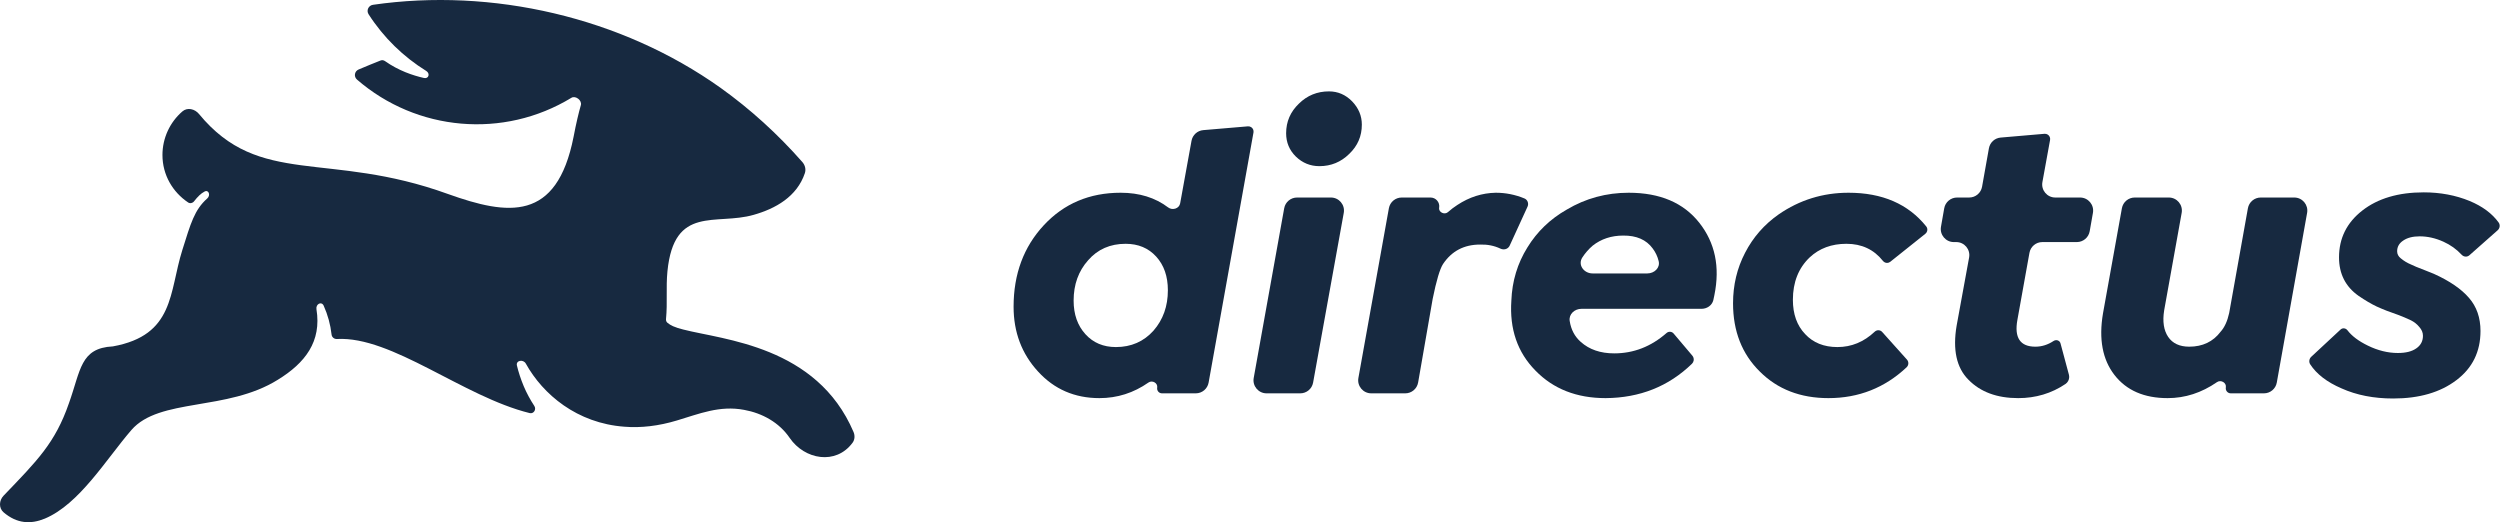
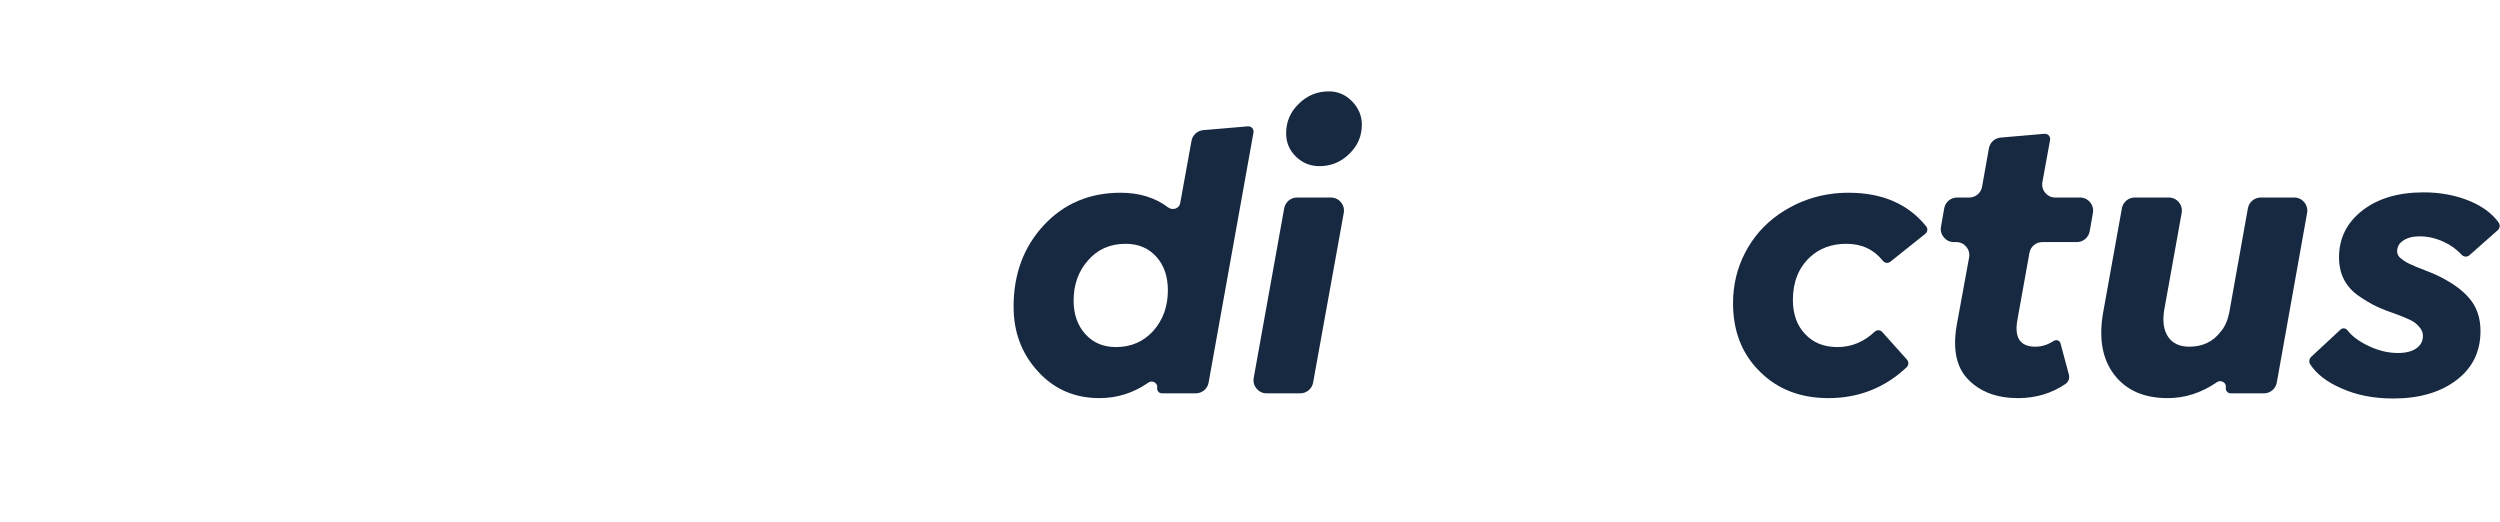
<svg xmlns="http://www.w3.org/2000/svg" width="1915" height="400" viewBox="0 0 1915 400" fill="none">
-   <path fill-rule="evenodd" clip-rule="evenodd" d="M523.406 252.423C520.369 251.663 517.837 250.904 515.559 249.891C513.875 249.142 512.467 248.255 511.234 247.23C510.415 246.548 510.063 245.475 510.165 244.414C511.386 231.693 510.042 220.473 511.255 207.858C516.318 156.708 548.469 172.914 577.328 164.558C593.9 159.889 610.472 150.699 616.528 132.622C617.519 129.663 616.646 126.445 614.586 124.102C595.681 102.602 574.752 83.605 552.013 67.324C475.776 13.033 376.697 -9.512 285.709 3.676C282.262 4.175 280.455 7.995 282.338 10.926C293.862 28.862 309.065 43.541 326.5 54.346C329.668 56.309 328.395 60.55 324.758 59.735C316.208 57.817 305.222 54.078 294.889 46.785C293.893 46.082 292.611 45.905 291.479 46.356C286.86 48.199 280.189 50.855 274.677 53.236C271.504 54.606 270.858 58.699 273.47 60.963C319.171 100.587 385.655 106.61 437.715 74.901C440.886 72.97 445.964 76.939 444.942 80.51C443.306 86.23 441.395 94.092 439.36 104.8C426.449 170.129 389.236 165.064 343.162 148.606C251.098 115.23 198.869 143.731 152.434 87.312C149.207 83.392 143.535 82.033 139.697 85.357C130.112 93.658 124.439 105.775 124.439 118.726C124.439 134.067 132.355 147.207 144.089 155.073C145.557 156.057 147.508 155.641 148.603 154.254C151.463 150.634 153.802 148.235 156.714 146.717C159.902 145.056 161.457 149.618 158.766 152.001C148.903 160.736 146.073 171.14 139.628 191.652C129.502 223.81 133.805 256.728 86.466 265.337C61.404 266.603 61.91 283.568 52.796 308.89C42.22 339.452 28.37 352.989 2.737 379.696C-0.769 383.349 -1.069 389.189 2.783 392.474C13.022 401.202 23.582 401.682 34.316 397.261C60.897 386.12 81.403 351.683 100.642 329.4C122.16 304.585 173.803 315.22 212.789 290.912C233.814 278.016 246.447 261.544 242.407 236.869C241.756 232.894 246.303 230.506 247.952 234.18C251.082 241.155 253.134 248.595 253.987 256.283C254.211 258.299 256.012 259.79 258.036 259.676C300.215 257.304 354.759 303.838 405.733 316.428C408.833 317.194 411.038 313.613 409.284 310.942C406.059 306.03 403.318 300.932 401.134 295.723C398.88 290.311 397.171 285.06 395.963 279.992C395.018 276.028 400.808 274.963 402.785 278.527C415.858 302.097 441.984 324.23 478.345 326.868C490.75 327.881 504.42 326.361 518.597 322.057C535.558 316.993 551.253 310.409 569.987 313.954C583.91 316.486 596.821 323.576 604.921 335.477C616.289 352.059 640.284 356.452 653.074 339.122C654.814 336.764 654.96 333.611 653.81 330.915C625.649 264.892 554.142 260.357 523.406 252.423Z" fill="#172940" />
  <path d="M912.702 107.853C913.509 103.409 917.195 100.057 921.695 99.676L955.903 96.776C956.79 96.701 957.677 96.924 958.423 97.411C959.767 98.288 960.456 99.884 960.173 101.464L925.798 293.065C924.944 297.831 920.798 301.299 915.958 301.299H890.084C887.773 301.299 886.019 299.215 886.413 296.937C887.021 293.423 882.653 290.965 879.732 293.01C868.351 300.977 855.829 304.961 842.163 304.961C823.223 304.961 807.553 298.174 795.153 284.6C782.656 271.025 776.408 254.473 776.408 234.941C776.408 209.941 784.121 189.141 799.547 172.539C814.973 155.937 834.597 147.637 858.419 147.637C872.767 147.637 884.89 151.386 894.789 158.884C898.081 161.378 903.266 159.823 904.004 155.759L912.702 107.853ZM854.758 265.85C866.474 265.85 876.091 261.65 883.608 253.252C890.931 244.854 894.592 234.551 894.592 222.344C894.592 211.699 891.614 203.105 885.659 196.562C879.703 190.02 871.893 186.748 862.227 186.748C850.413 186.748 840.845 190.947 833.523 199.346C826.103 207.646 822.393 217.949 822.393 230.254C822.393 240.801 825.419 249.395 831.473 256.035C837.428 262.578 845.19 265.85 854.758 265.85Z" fill="#172940" />
  <path d="M1010.66 127.275C1003.72 127.275 997.72 124.834 992.643 119.951C987.663 115.068 985.174 109.111 985.174 102.08C985.174 93.193 988.444 85.625 994.986 79.375C1001.33 73.125 1009 70 1017.98 70C1024.81 70 1030.72 72.539 1035.7 77.617C1040.68 82.793 1043.17 88.75 1043.17 95.488C1043.17 104.277 1039.95 111.748 1033.5 117.9C1027.16 124.15 1019.54 127.275 1010.66 127.275ZM1005.84 293.077C1004.98 297.837 1000.84 301.299 996.005 301.299H970.181C963.952 301.299 959.24 295.663 960.341 289.53L983.695 159.53C984.551 154.766 988.695 151.299 993.535 151.299H1019.49C1025.72 151.299 1030.43 156.942 1029.32 163.077L1005.84 293.077Z" fill="#172940" />
-   <path d="M1167.72 152.007C1168.86 152.475 1169.74 153.401 1170.19 154.541C1170.67 155.745 1170.64 157.093 1170.1 158.271L1156.43 188.118C1155.97 189.129 1155.18 189.956 1154.19 190.467C1152.68 191.253 1150.88 191.182 1149.34 190.452C1144.6 188.207 1139.41 187.168 1133.75 187.334C1121.45 187.334 1111.98 192.314 1105.34 202.275C1102.9 206.084 1100.26 214.971 1097.43 228.936L1086.28 293.014C1085.44 297.803 1081.29 301.299 1076.43 301.299H1050.37C1044.14 301.299 1039.42 295.663 1040.53 289.53L1063.88 159.53C1064.73 154.766 1068.88 151.299 1073.72 151.299H1095.77C1099.93 151.299 1103.09 155.043 1102.39 159.146C1101.81 162.565 1106.51 164.804 1109.1 162.501C1111.45 160.413 1113.86 158.583 1116.32 157.012C1125.5 150.957 1135.31 147.832 1145.76 147.637C1153.33 147.637 1160.65 149.093 1167.72 152.007Z" fill="#172940" />
-   <path d="M1247.62 147.637C1271.54 147.637 1289.55 155.303 1301.66 170.635C1313.76 185.967 1317.62 204.424 1313.23 226.006C1313.03 227.259 1312.76 228.575 1312.4 229.954C1311.37 233.992 1307.54 236.553 1303.37 236.553H1211.39C1206.14 236.553 1201.58 240.659 1202.38 245.847C1203.4 252.456 1206.22 257.806 1210.86 261.895C1217.4 267.754 1225.94 270.684 1236.49 270.684C1251.35 270.684 1264.71 265.492 1276.55 255.108C1277.25 254.486 1278.16 254.131 1279.1 254.131C1280.22 254.131 1281.27 254.621 1281.99 255.472L1296.34 272.444C1297.2 273.465 1297.57 274.812 1297.36 276.13C1297.2 277.066 1296.76 277.933 1296.08 278.594C1278.2 295.98 1256.14 304.769 1229.9 304.961C1207.73 304.961 1189.82 297.93 1176.15 283.867C1162.38 269.902 1156.23 252.031 1157.7 230.254C1158.28 215.312 1162.38 201.738 1170 189.531C1177.42 177.422 1187.47 167.754 1200.17 160.527C1214.62 151.934 1230.43 147.637 1247.62 147.637ZM1212.06 197.235C1208.4 202.863 1213.23 209.453 1219.94 209.453H1261.85C1267.17 209.453 1271.8 205.197 1270.54 200.025C1269.67 196.429 1268.13 193.175 1265.92 190.264C1261.04 183.623 1253.52 180.352 1243.37 180.449C1234.29 180.449 1226.48 183.037 1219.94 188.213C1216.88 190.846 1214.26 193.854 1212.06 197.235Z" fill="#172940" />
  <path d="M1400.59 304.961C1379.11 304.961 1361.58 298.174 1348.01 284.6C1334.34 271.123 1327.51 253.691 1327.51 232.305C1327.51 218.34 1330.58 205.449 1336.73 193.633C1342.88 181.719 1351.48 171.904 1362.51 164.189C1378.52 153.154 1396.34 147.637 1415.96 147.637C1441.83 147.637 1461.68 156.24 1475.5 173.445C1476.29 174.433 1476.54 175.746 1476.21 176.968C1475.98 177.802 1475.5 178.543 1474.82 179.082L1447.93 200.543C1447.24 201.096 1446.38 201.396 1445.5 201.396C1444.24 201.396 1443.07 200.783 1442.29 199.8C1435.37 191.099 1426.05 186.748 1414.35 186.748C1403.03 186.748 1393.65 190.215 1386.23 197.148C1377.64 205.352 1373.35 216.191 1373.35 229.668C1373.35 240.605 1376.47 249.346 1382.72 255.889C1388.87 262.529 1397.12 265.85 1407.47 265.85C1418.19 265.85 1427.71 261.93 1436.03 254.089C1436.79 253.377 1437.78 252.959 1438.82 252.959C1439.93 252.959 1440.99 253.432 1441.73 254.261L1460.73 275.46C1461.59 276.421 1461.96 277.725 1461.74 278.996C1461.59 279.877 1461.16 280.69 1460.51 281.302C1443.73 297.075 1423.75 304.961 1400.59 304.961Z" fill="#172940" />
  <path d="M1600.7 177.163C1599.86 181.943 1595.71 185.43 1590.85 185.43H1564.4C1559.56 185.43 1555.42 188.896 1554.56 193.66L1545.35 244.902C1542.81 258.672 1547.4 265.557 1559.12 265.557C1563.99 265.557 1568.64 264.096 1573.06 261.176C1574.22 260.414 1575.71 260.325 1576.89 261.053C1577.61 261.5 1578.13 262.204 1578.35 263.023L1584.78 286.973C1585.23 288.645 1585.01 290.425 1584.16 291.935C1583.68 292.796 1583.01 293.543 1582.2 294.095C1571.47 301.339 1559.38 304.961 1545.94 304.961C1529.73 304.961 1517.04 300.273 1507.86 290.898C1498.68 281.719 1495.66 267.9 1498.78 249.443L1508.34 197.23C1509.46 191.089 1504.75 185.43 1498.5 185.43H1496.63C1490.42 185.43 1485.71 179.819 1486.79 173.697L1489.27 159.566C1490.11 154.785 1494.27 151.299 1499.12 151.299H1508.42C1513.27 151.299 1517.41 147.823 1518.26 143.051L1523.51 113.589C1524.3 109.133 1527.98 105.766 1532.49 105.378L1566.1 102.491C1566.98 102.414 1567.87 102.637 1568.62 103.123C1569.96 104 1570.65 105.597 1570.36 107.176L1564.48 139.51C1563.37 145.648 1568.08 151.299 1574.32 151.299H1593.34C1599.55 151.299 1604.26 156.91 1603.19 163.032L1600.7 177.163Z" fill="#172940" />
  <path d="M1707.55 239.775L1721.89 159.539C1722.74 154.77 1726.89 151.299 1731.73 151.299H1757.41C1763.63 151.299 1768.34 156.928 1767.25 163.058L1744.02 293.058C1743.17 297.827 1739.02 301.299 1734.18 301.299H1708.77C1706.38 301.299 1704.57 299.134 1704.99 296.777C1705.63 293.178 1701.21 290.634 1698.21 292.715C1686.41 300.879 1673.81 304.961 1660.39 304.961C1642.43 304.961 1628.86 299.053 1619.68 287.236C1610.5 275.42 1607.57 259.697 1610.89 240.068L1625.37 159.529C1626.23 154.765 1630.38 151.299 1635.21 151.299H1661.32C1667.55 151.299 1672.27 156.935 1671.16 163.067L1657.75 237.725C1656.39 246.221 1657.41 253.008 1660.83 258.086C1664.25 263.066 1669.62 265.557 1676.94 265.557C1687.19 265.557 1695.2 261.748 1700.96 254.131C1703.98 250.811 1706.18 246.025 1707.55 239.775Z" fill="#172940" />
  <path d="M1833.13 305.254C1818.29 305.254 1805.11 302.666 1793.59 297.49C1782.49 292.718 1774.49 286.567 1769.6 279.035C1768.99 278.103 1768.8 276.967 1769 275.873C1769.18 274.881 1769.68 273.975 1770.42 273.29L1792.89 252.413C1793.53 251.822 1794.36 251.494 1795.23 251.494C1796.4 251.494 1797.47 252.096 1798.18 253.024C1801.49 257.379 1806.65 261.264 1813.65 264.678C1821.37 268.486 1829.08 270.391 1836.79 270.391C1842.84 270.391 1847.53 269.219 1850.85 266.875C1854.27 264.531 1855.98 261.309 1855.98 257.207C1855.98 254.766 1855.05 252.52 1853.19 250.469C1851.44 248.32 1849.29 246.611 1846.75 245.342C1843.43 243.779 1840.21 242.412 1837.08 241.24C1830.74 239.092 1825.22 236.943 1820.54 234.795C1816.24 232.744 1811.6 230.01 1806.62 226.592C1796.66 219.561 1791.69 209.746 1791.69 197.148C1791.69 182.5 1797.64 170.537 1809.55 161.26C1821.46 151.982 1837.13 147.344 1856.56 147.344C1869.25 147.344 1880.97 149.541 1891.71 153.936C1901.56 158.039 1908.98 163.548 1913.97 170.462C1914.65 171.405 1914.88 172.59 1914.69 173.736C1914.51 174.763 1913.98 175.698 1913.2 176.388L1891.57 195.519C1890.81 196.191 1889.83 196.562 1888.82 196.562C1887.59 196.562 1886.43 196.011 1885.6 195.107C1881.73 190.916 1877.08 187.593 1871.65 185.137C1865.59 182.402 1859.54 181.035 1853.49 181.035C1848.21 181.035 1844.02 182.109 1840.89 184.258C1837.77 186.309 1836.21 189.043 1836.21 192.461C1836.21 194.609 1837.13 196.416 1838.99 197.881C1841.33 199.834 1843.92 201.396 1846.75 202.568C1847.24 202.764 1848.65 203.398 1851 204.473C1853.44 205.449 1855.68 206.328 1857.73 207.109C1860.37 208.184 1862.57 209.062 1864.32 209.746C1876.43 215.215 1885.41 221.367 1891.27 228.203C1897.13 234.941 1900.06 243.389 1900.06 253.545C1900.06 269.365 1893.91 281.914 1881.61 291.191C1869.3 300.566 1853.15 305.254 1833.13 305.254Z" fill="#172940" />
</svg>